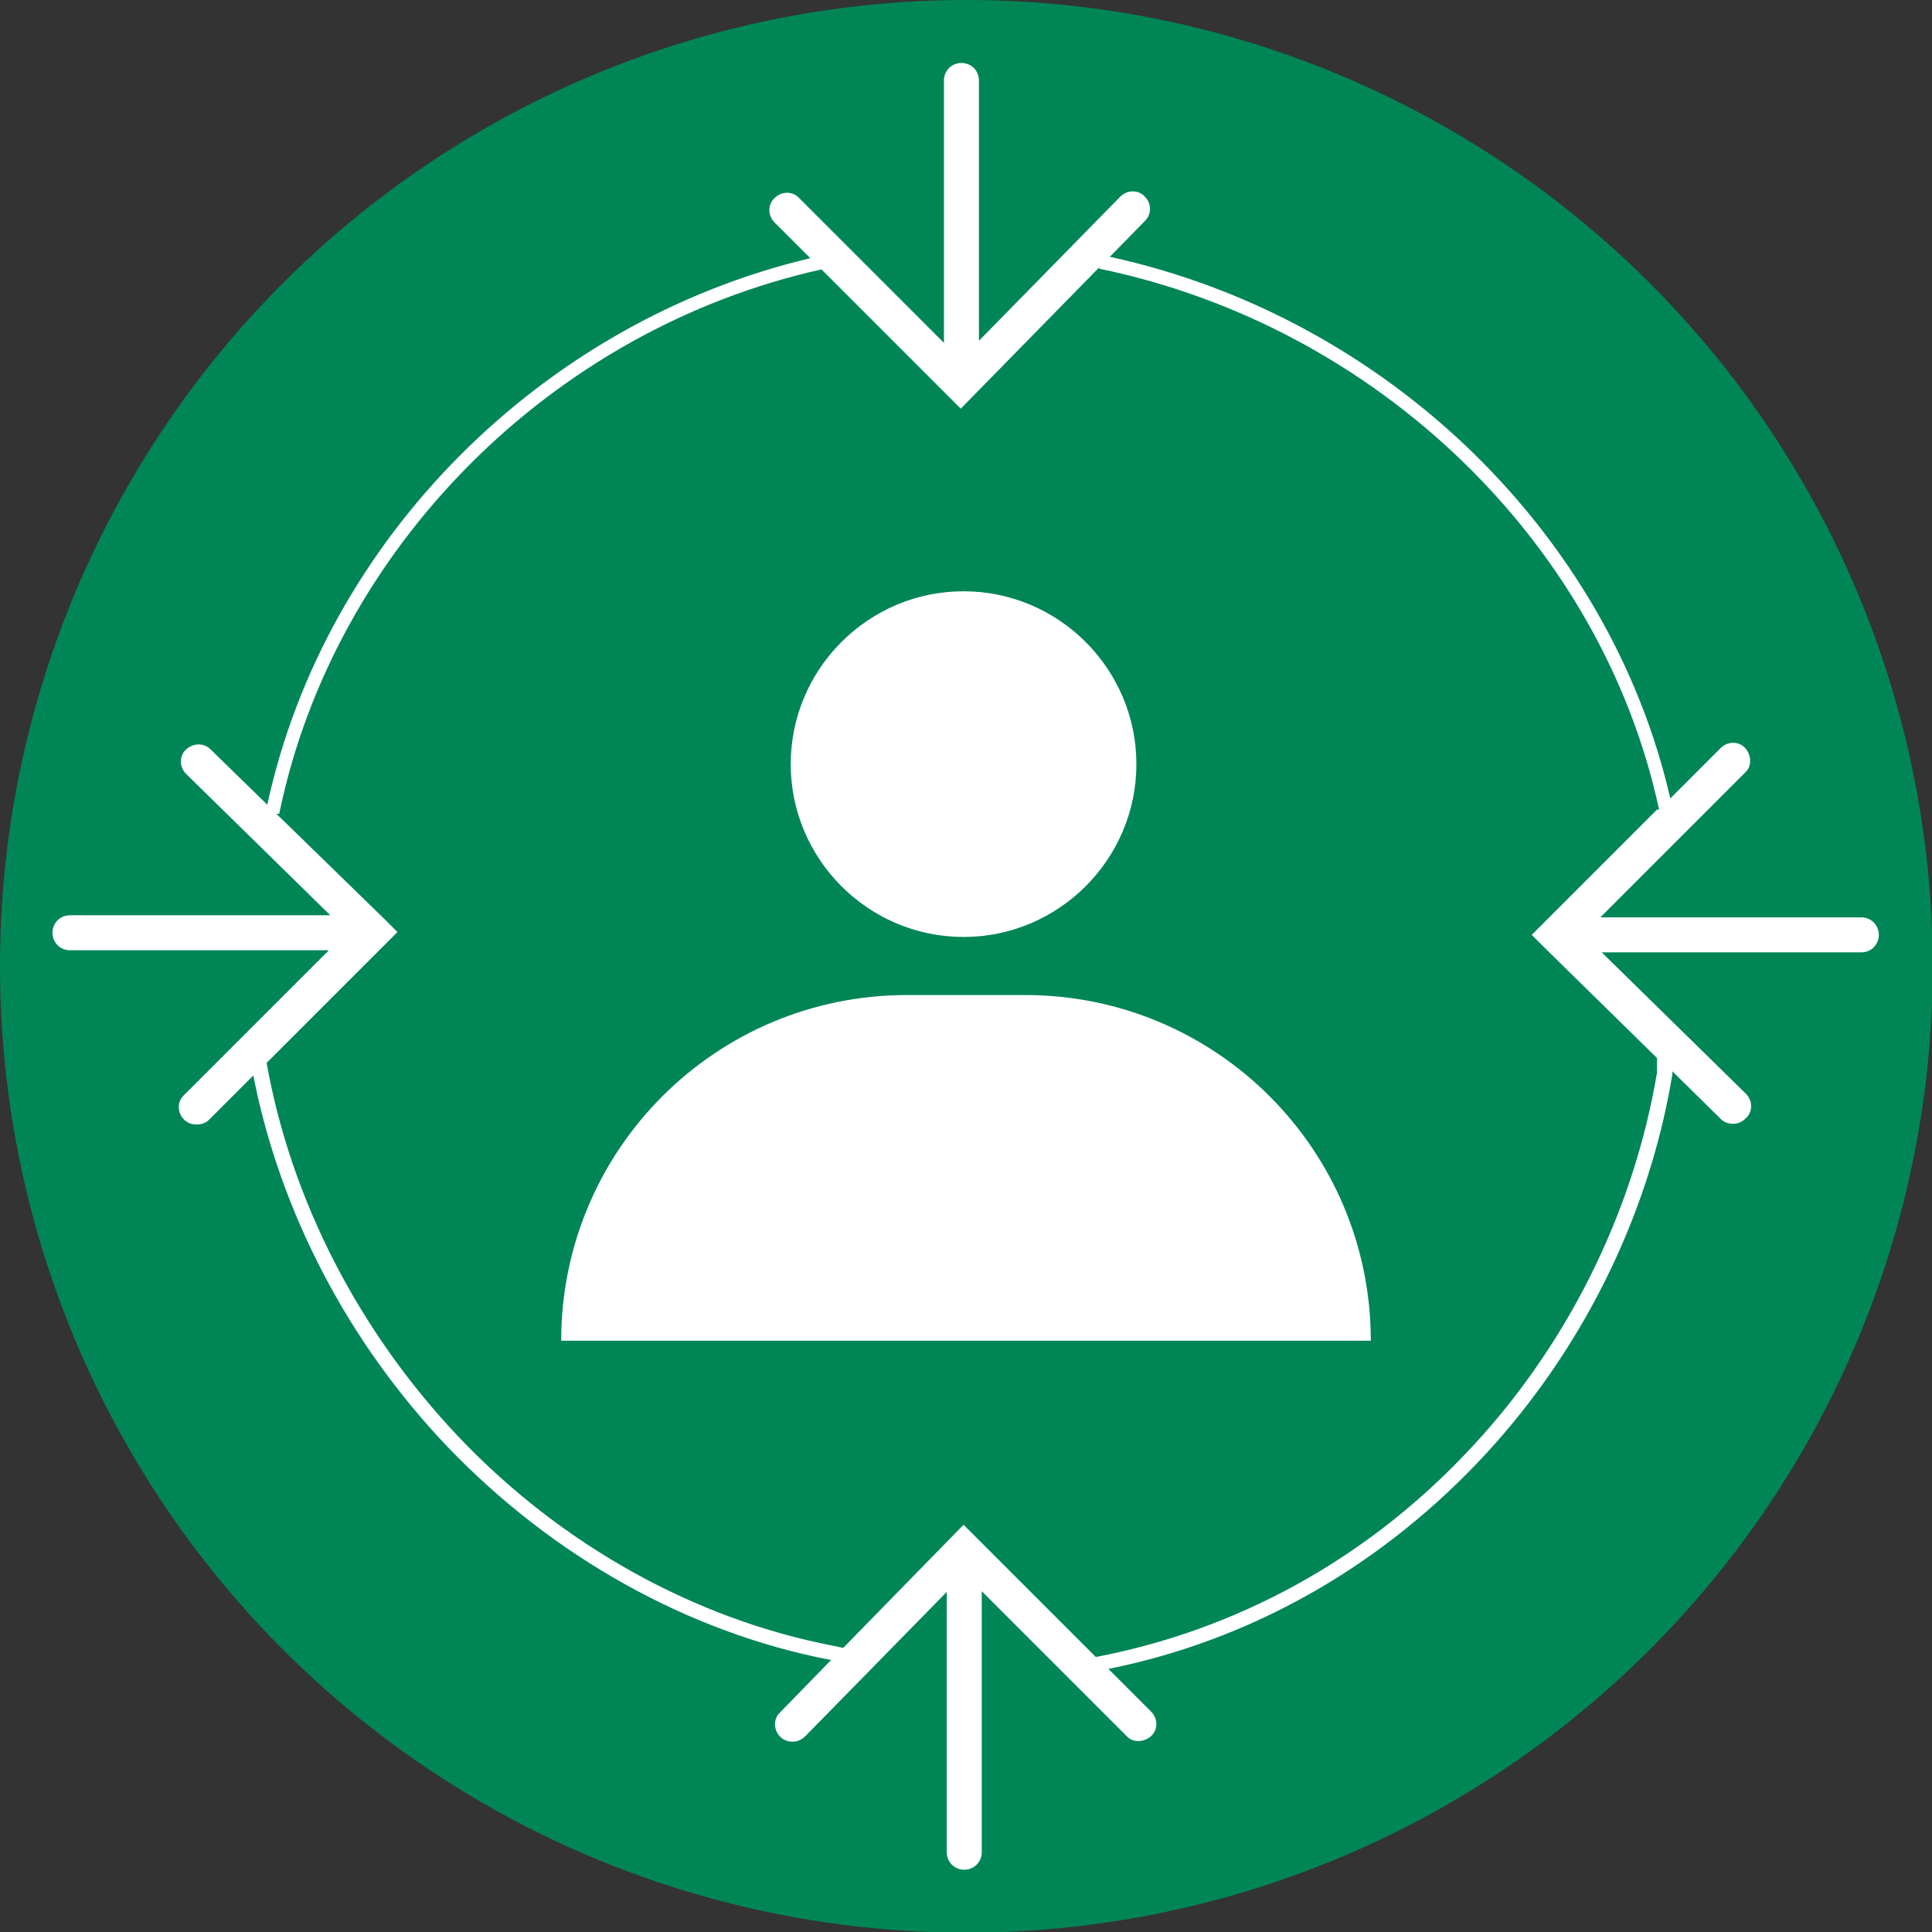
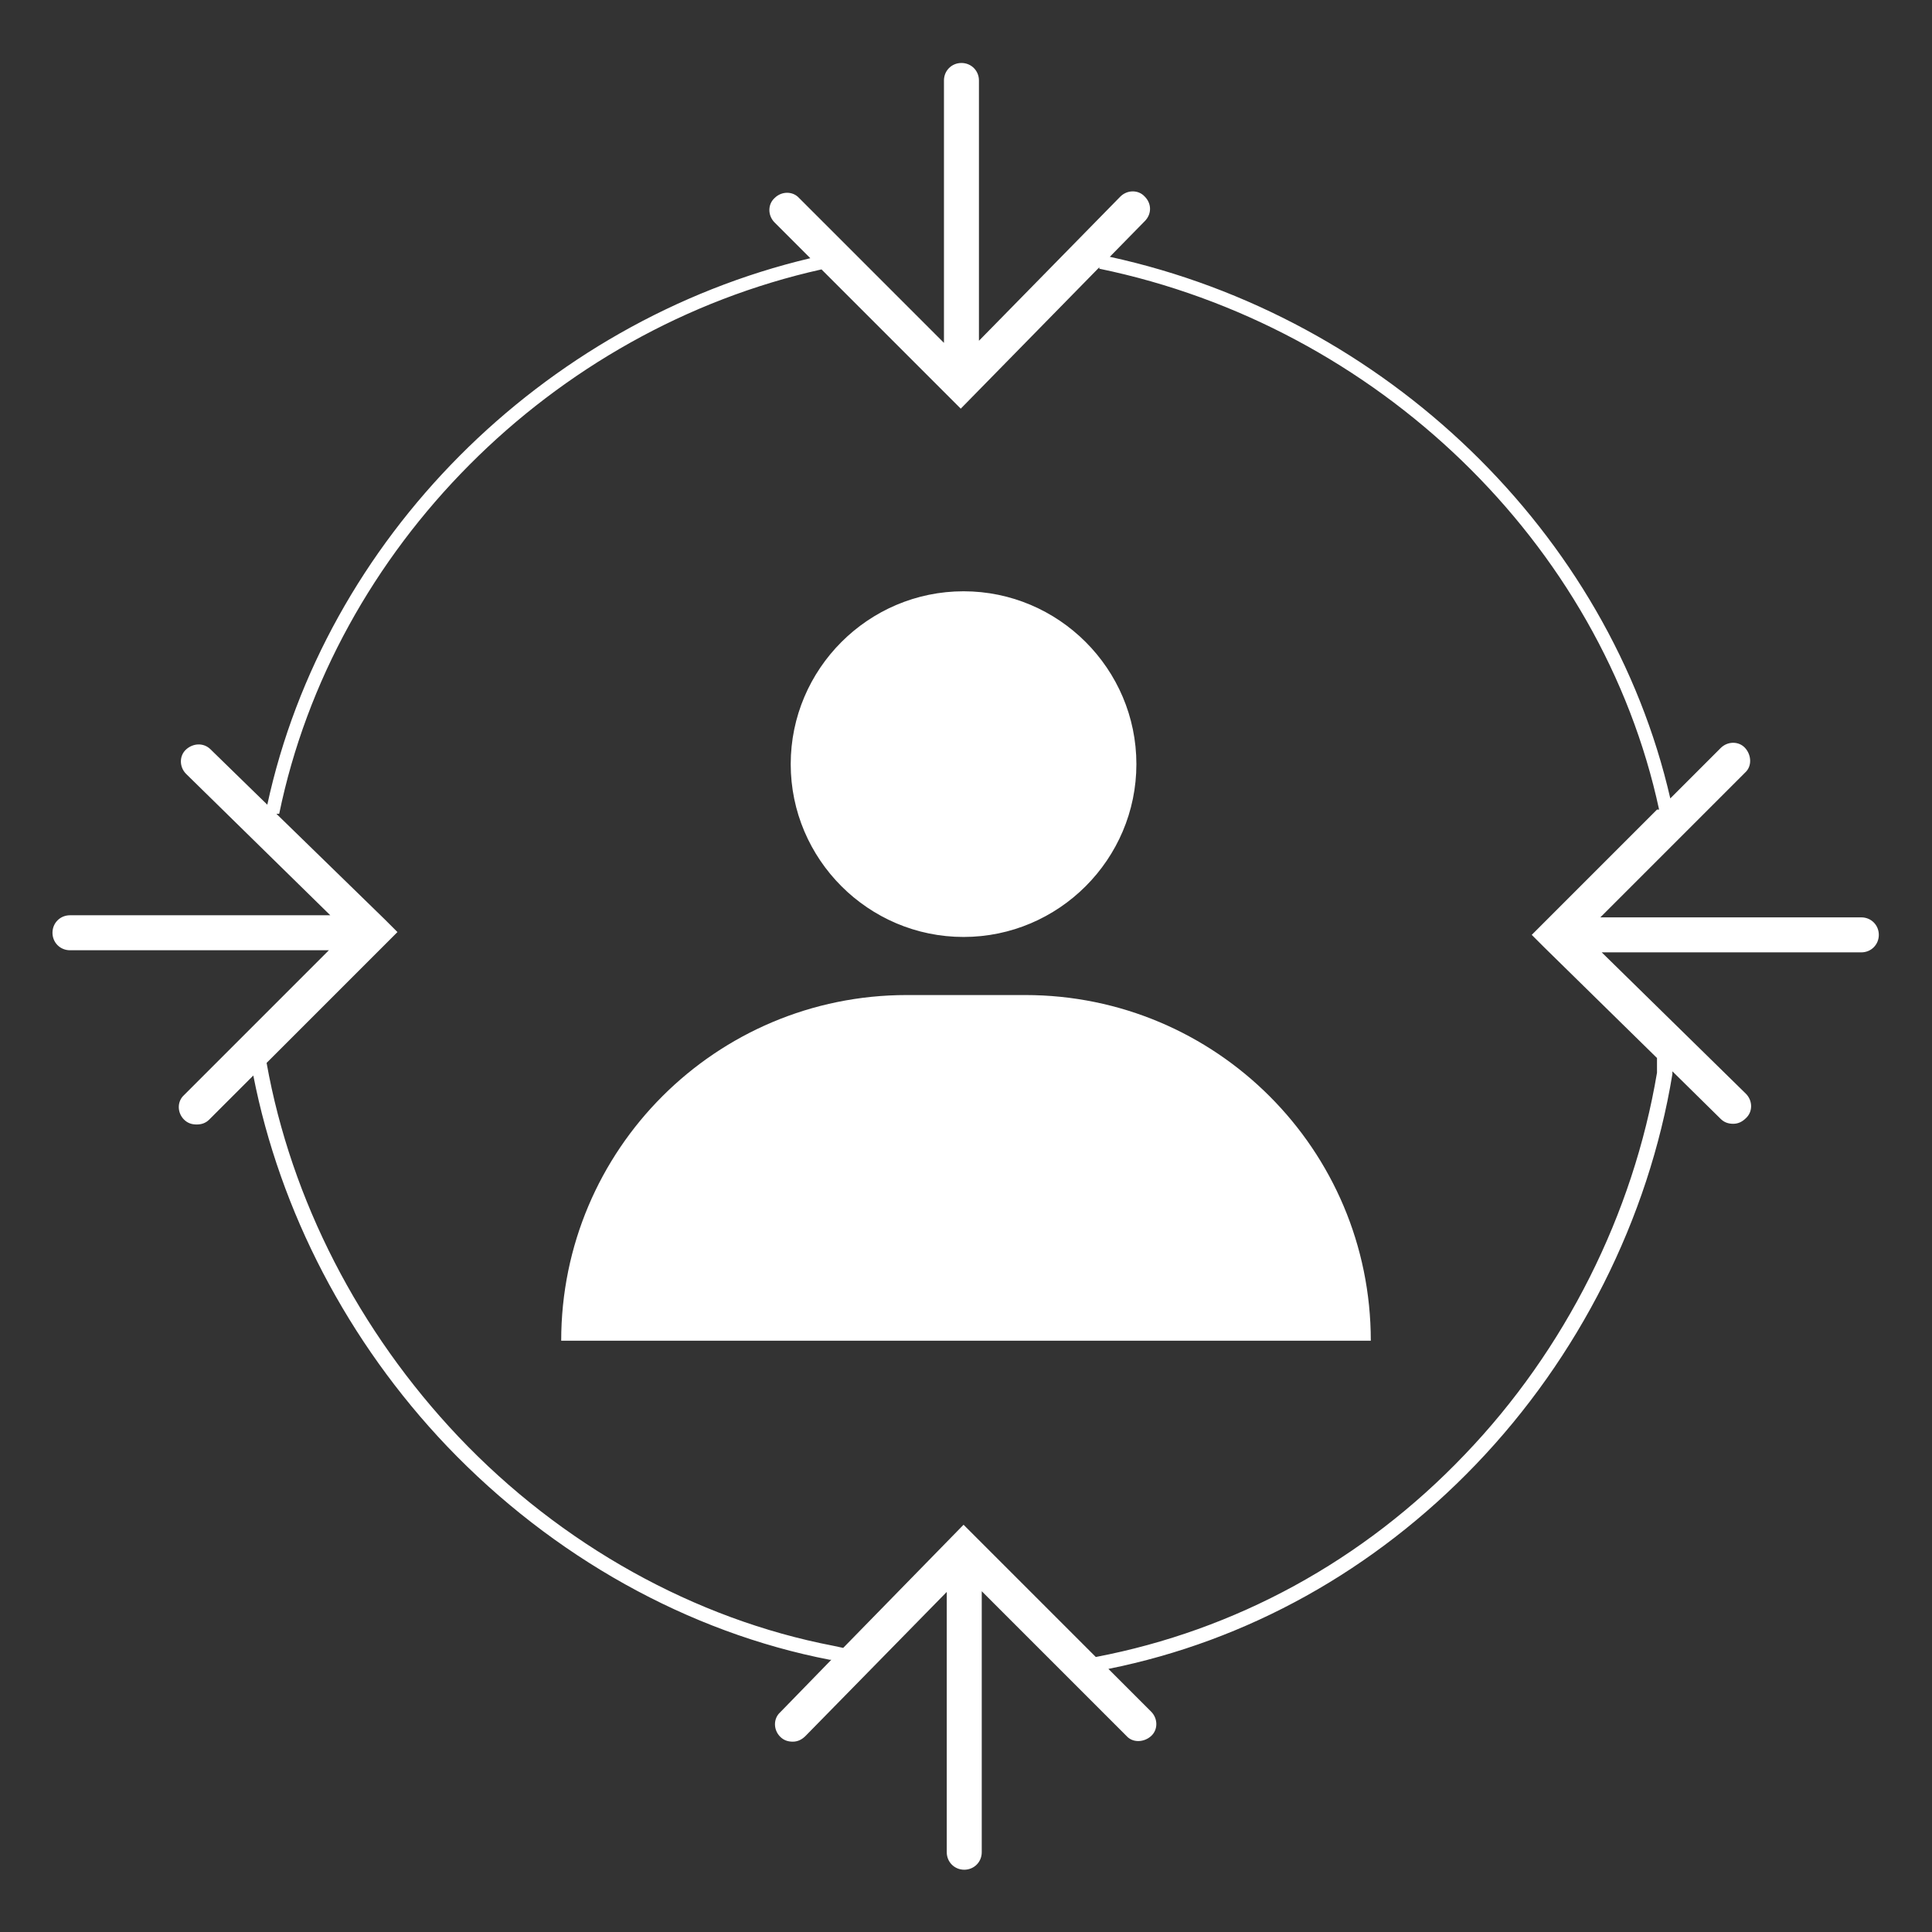
<svg xmlns="http://www.w3.org/2000/svg" viewBox="0 0 276.1 276.1">
  <rect x="0" y="0" width="276.1" height="276.1" fill="#333333" stroke="none" />
  <defs>
    <style> .cls-1 { fill: #fff; fill-rule: evenodd; } .cls-2 { fill: #008656; } </style>
  </defs>
  <g>
    <g id="uuid-d4217880-e621-488d-bb22-002fe157b311">
      <g id="uuid-11630d20-492d-4b90-9124-44be35a0425f">
        <g>
-           <circle class="cls-2" cx="138.1" cy="138.1" r="138.1" />
          <path class="cls-1" d="M266.1,136.1h-37.2l20.6,20.2c1,1,1,2.6,0,3.5-.5.5-1.1.8-1.8.8s-1.3-.2-1.8-.7l-6.9-6.8v.4c-3.4,20.7-13.4,40.5-28.1,55.8-14.5,15.1-32.6,25.2-52.5,29.2l6.1,6.1c1,1,1,2.6,0,3.5s-2.6,1-3.5,0l-20.7-20.7v37.3c0,1.4-1.1,2.5-2.5,2.5s-2.5-1.1-2.5-2.5v-37.2l-20.2,20.6c-.5.5-1.1.8-1.8.8s-1.3-.2-1.8-.7c-1-1-1-2.6,0-3.5l7.3-7.5h-.2c-20.2-3.9-39.6-14.7-54.7-30.5-14.2-14.9-23.9-33.6-27.7-53l-6.3,6.3c-.5.5-1.1.7-1.8.7s-1.3-.2-1.8-.7c-1-1-1-2.6,0-3.5l20.7-20.7H10c-1.4,0-2.5-1.1-2.5-2.5s1.1-2.5,2.5-2.5h37.2l-20.6-20.2c-1-1-1-2.6,0-3.5s2.5-1,3.5,0l8.1,7.9c8.2-37.9,39.2-69,77.6-78.1l-5.1-5.1c-1-1-1-2.6,0-3.5,1-1,2.6-1,3.5,0l20.7,20.7V11.5c0-1.4,1.1-2.5,2.5-2.5s2.5,1.1,2.5,2.5v37.2l20.2-20.6c1-1,2.6-1,3.5,0,1,1,1,2.5,0,3.5l-5,5.1c39.5,8.6,71.4,39.5,80.1,77.4l7.2-7.2c1-1,2.6-1,3.5,0s1,2.6,0,3.5l-20.7,20.7h37.3c1.4,0,2.5,1.1,2.5,2.5s-1.1,2.5-2.5,2.5h0ZM237.1,115.7c-8.2-38.1-40.3-69.1-80-77.3v-.2s-19.8,20.2-19.8,20.2l-19.9-19.9c-38.6,8.6-69.7,39.9-77.5,77.8h-.4c0,0,15.5,15.1,15.5,15.1h0l1.8,1.8-18.7,18.7c3.5,19.6,13.2,38.4,27.4,53.4,14.7,15.5,33.8,26.1,53.6,29.9l1.4.3,17.2-17.6,1.8,1.8h0l17.1,17.1c19.9-3.8,38.2-13.7,52.7-28.9,14.4-15,24.1-34.4,27.5-54.6v-2.1l-16.1-15.8h0l-1.8-1.8,17.9-17.9h0ZM80.2,191.6c0-27.3,22.1-49.4,49.4-49.4h16.9c27.3,0,49.4,22.1,49.4,49.4h-115.8ZM137.7,133.9c-13.6,0-24.7-11.1-24.7-24.7s11.1-24.7,24.7-24.7,24.7,11.1,24.7,24.7-11.1,24.7-24.7,24.7h0Z" />
        </g>
      </g>
    </g>
  </g>
</svg>